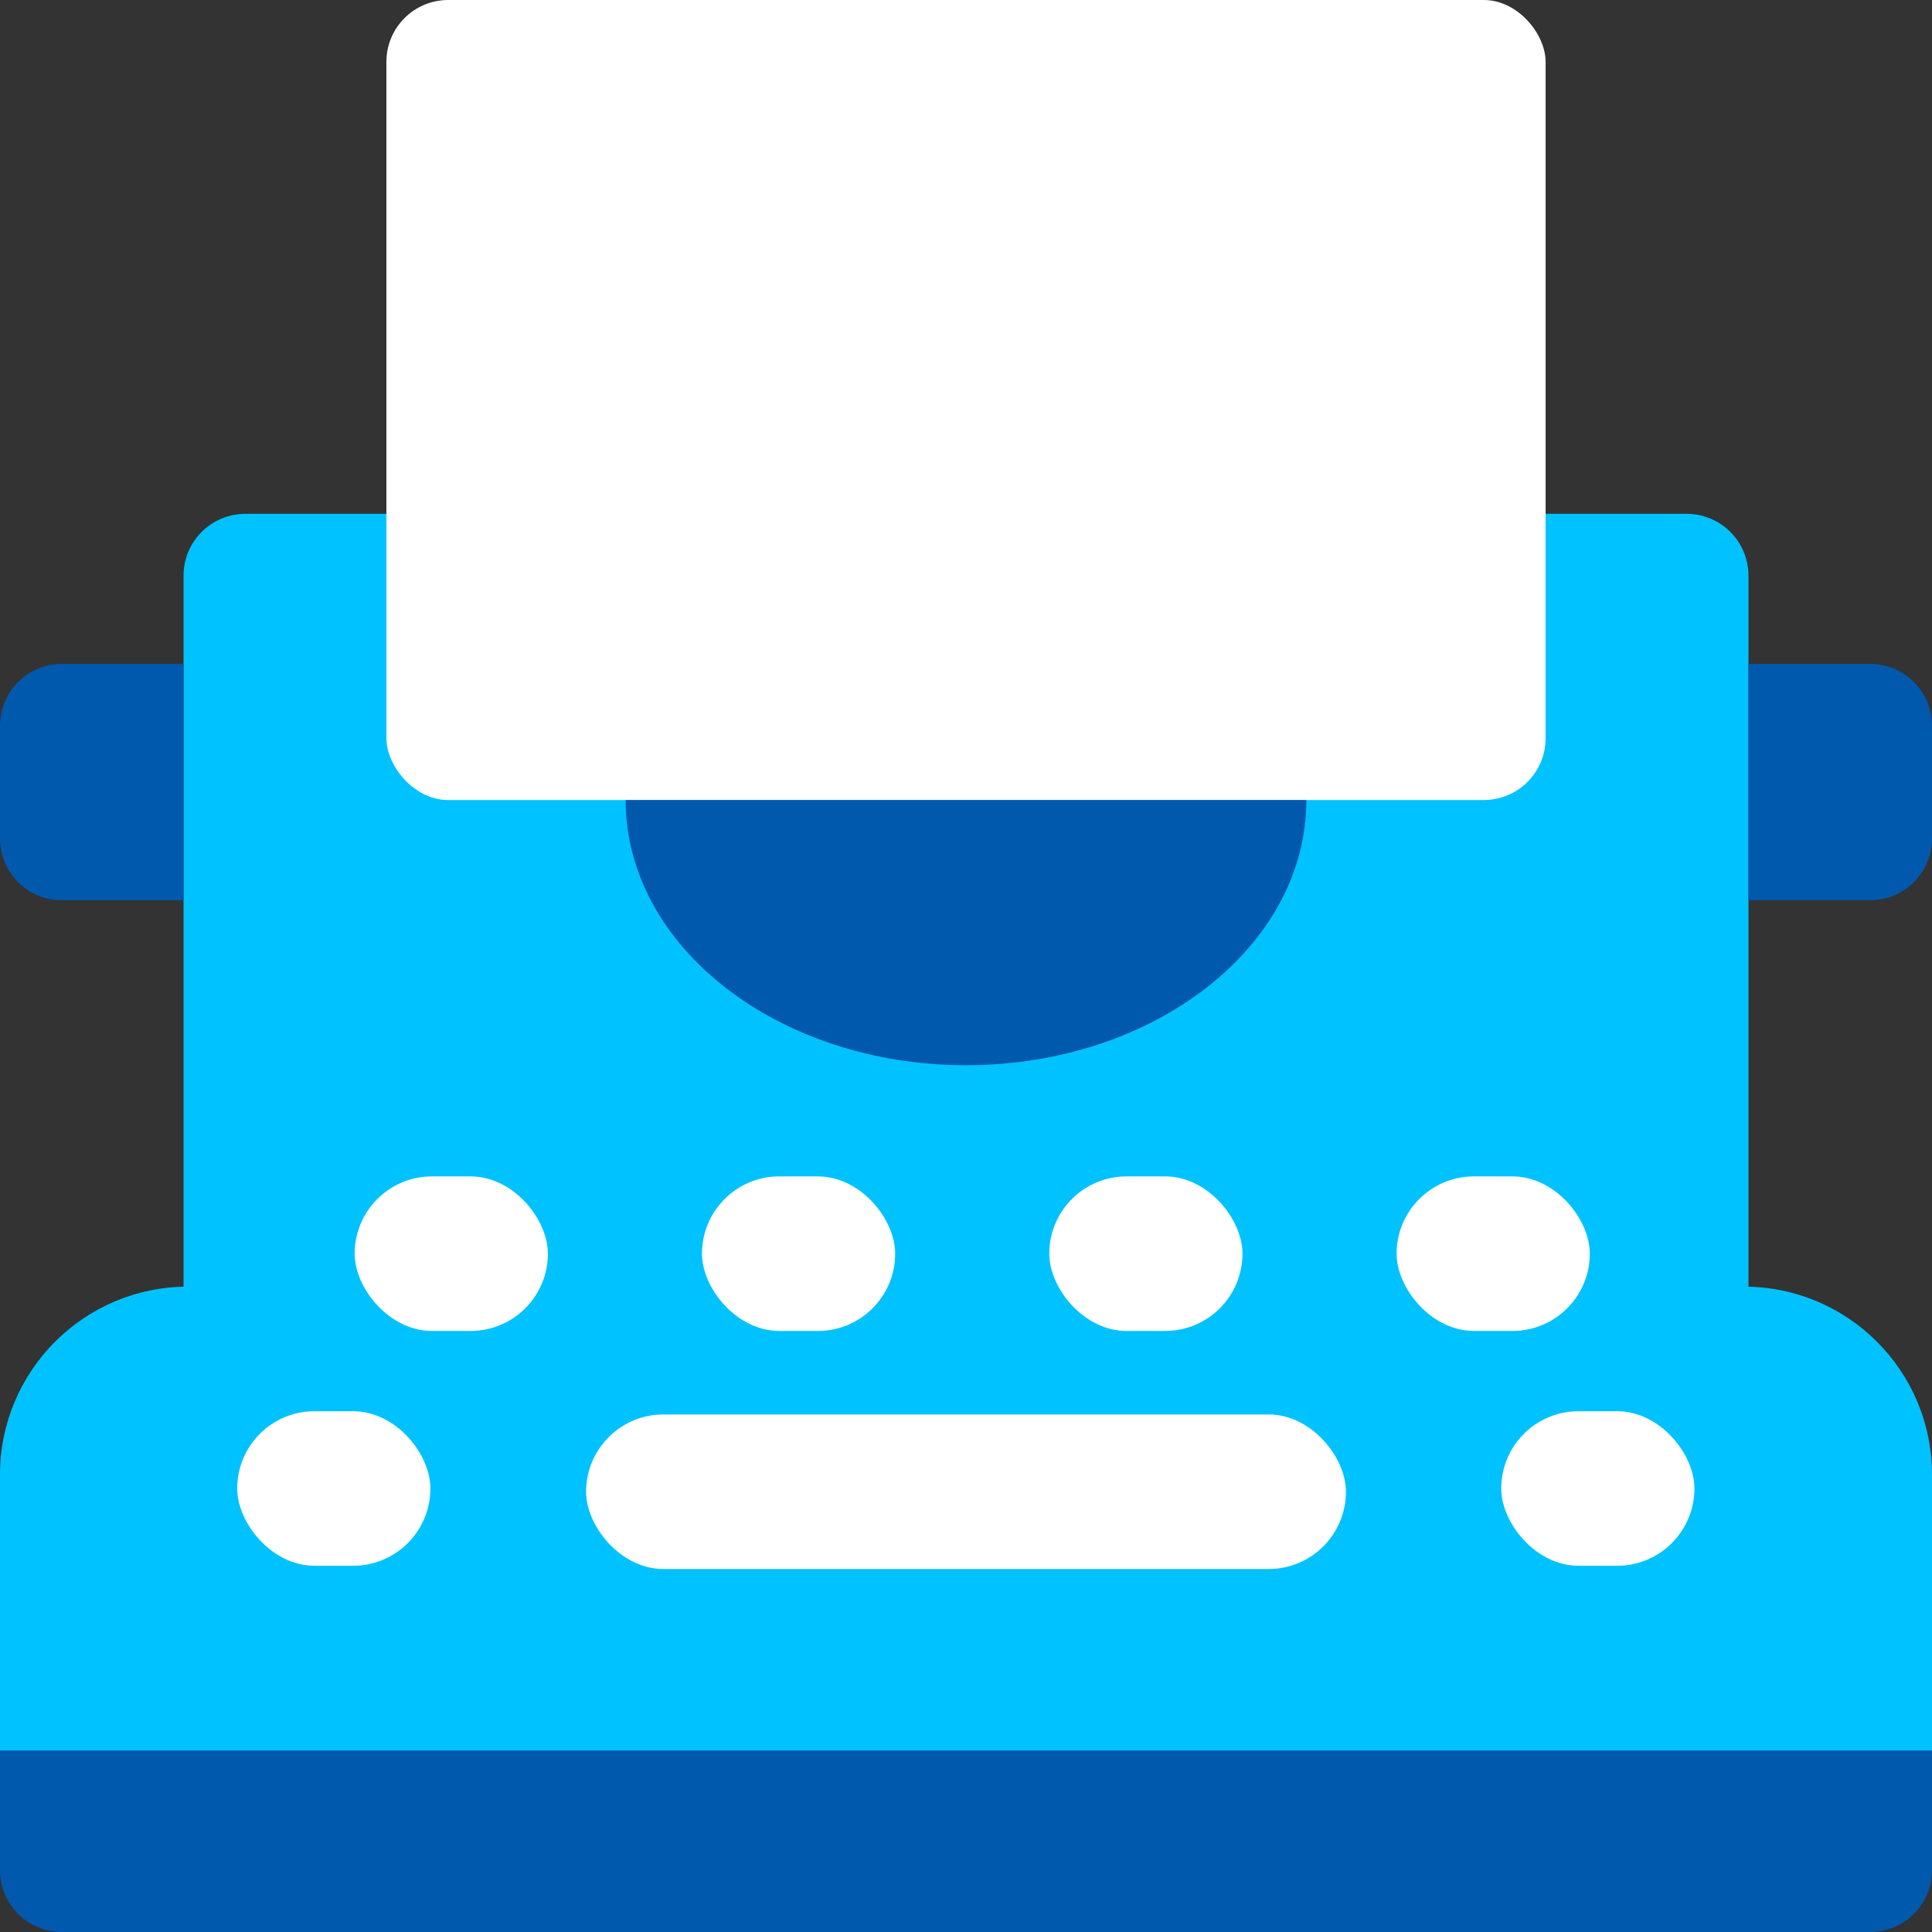
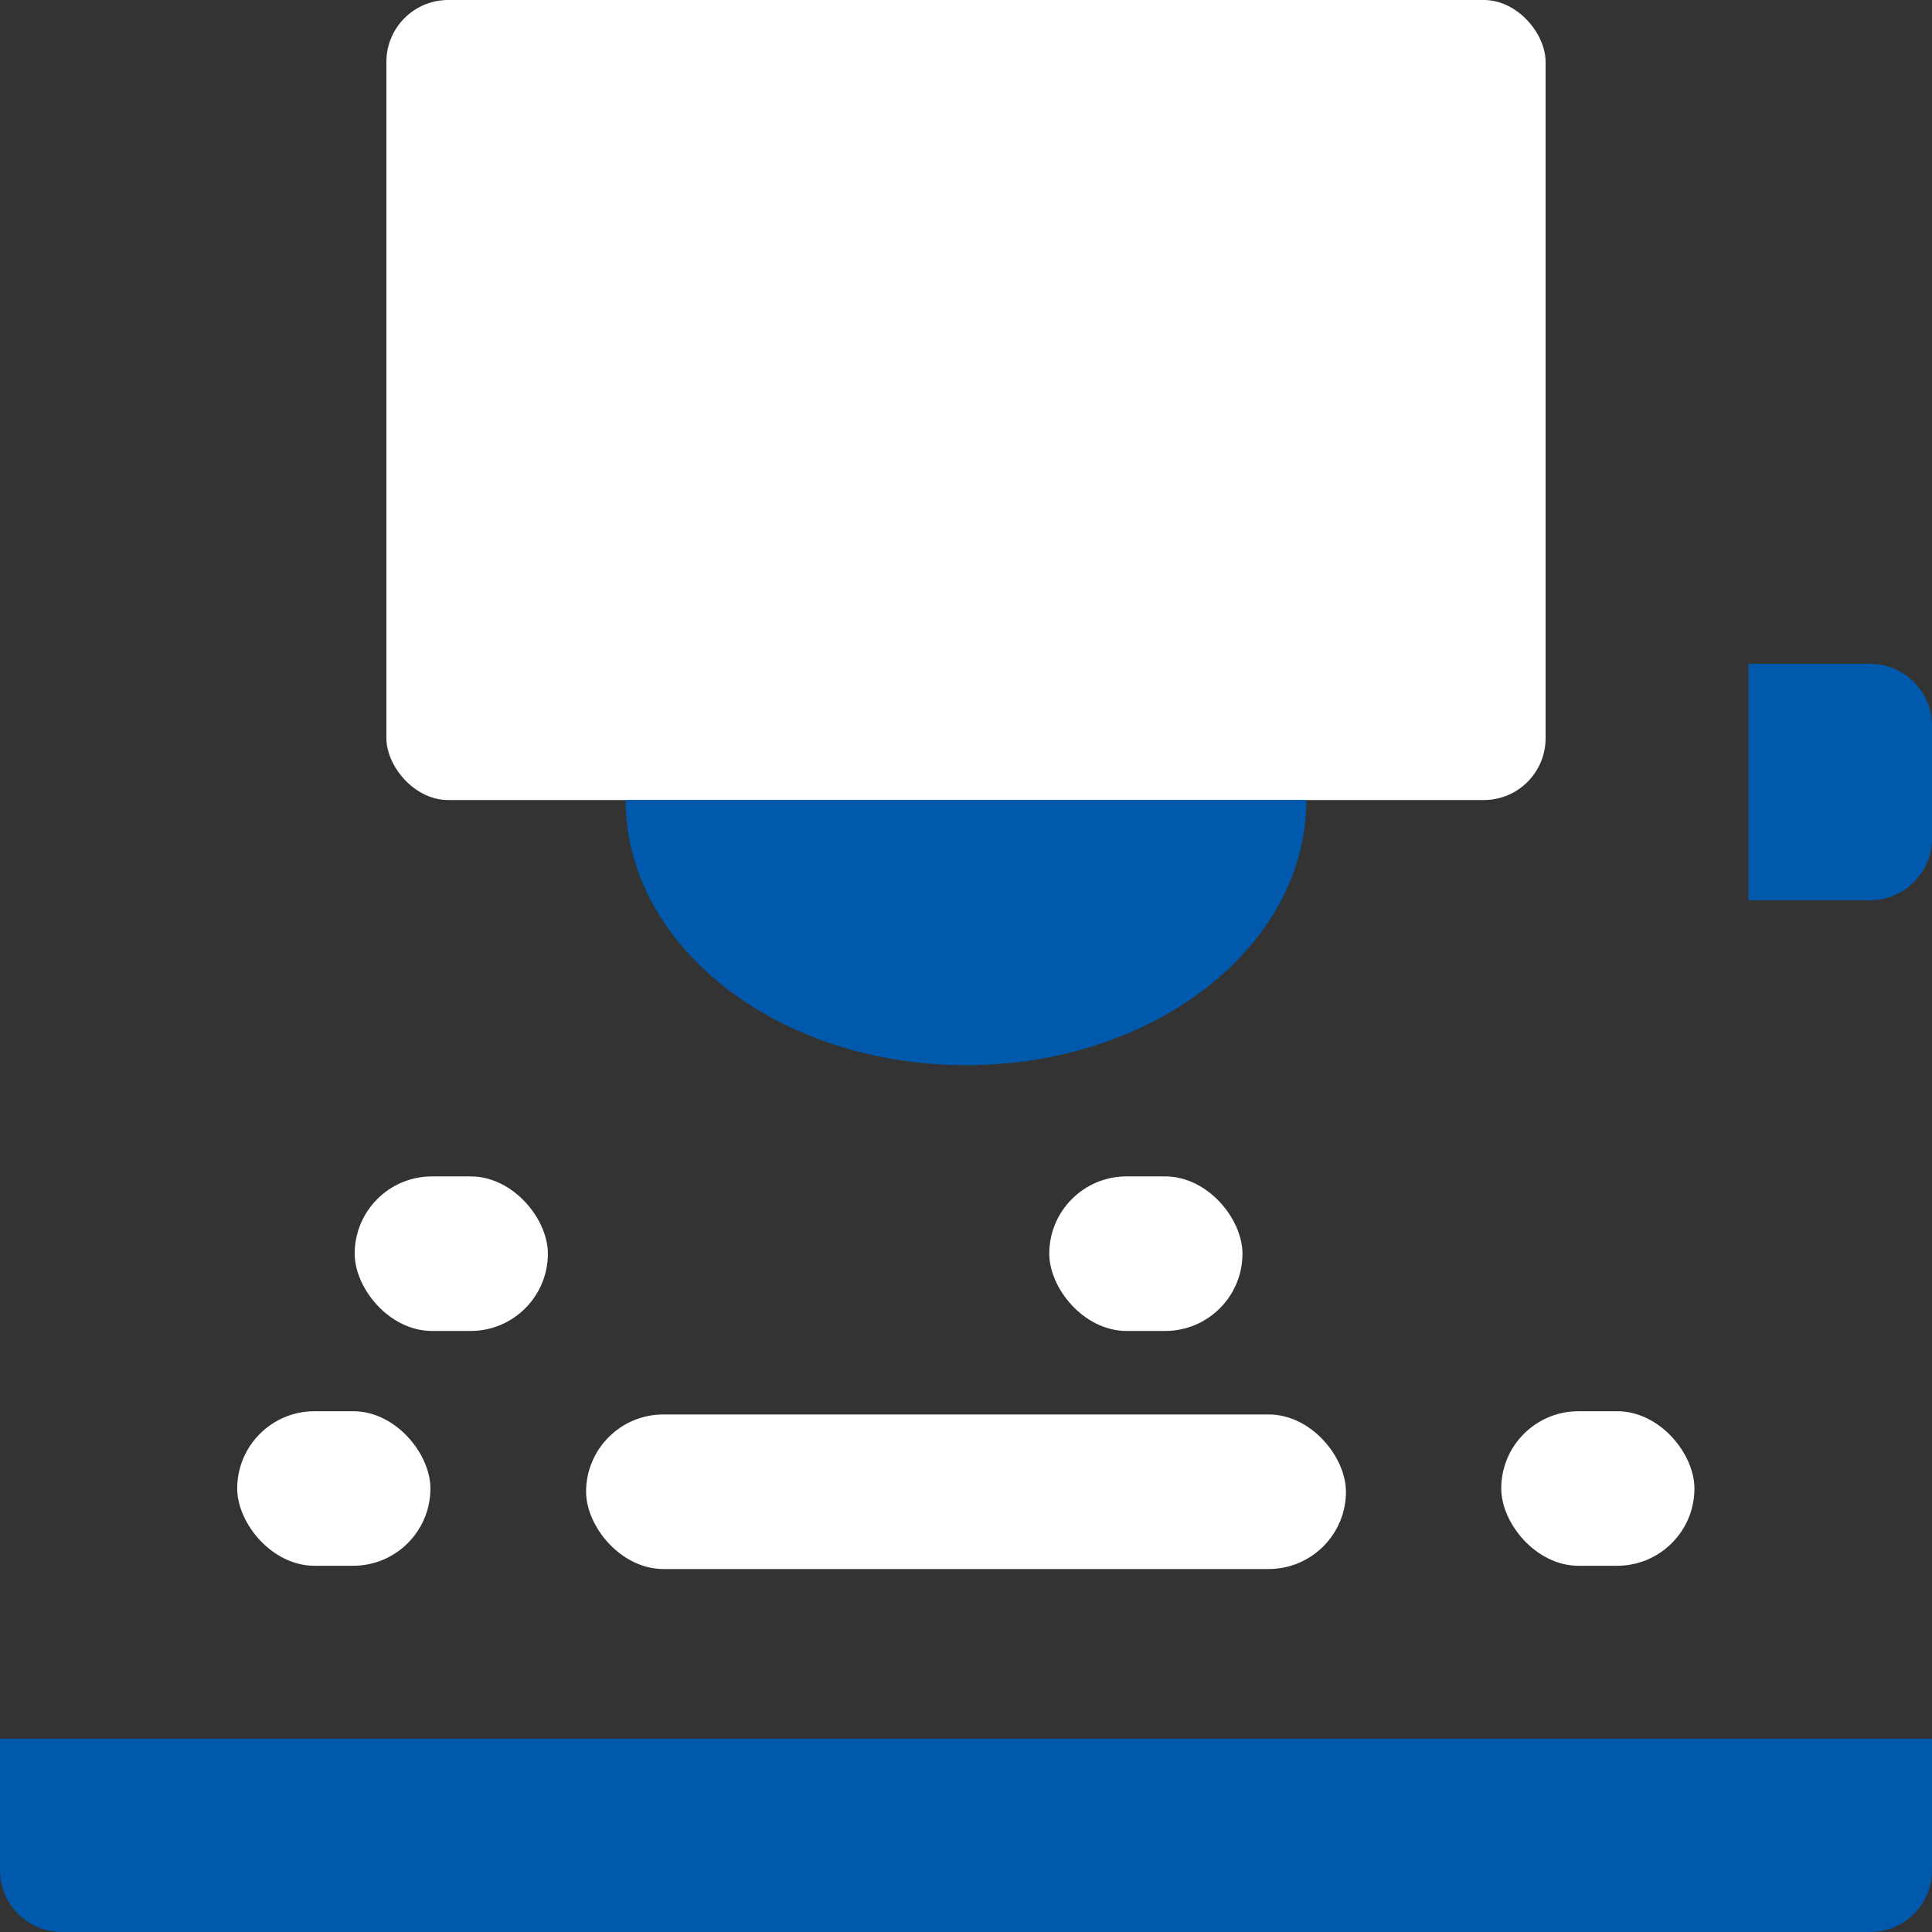
<svg xmlns="http://www.w3.org/2000/svg" id="Typing" width="500" height="500" viewBox="0 0 500 500">
  <rect x="0" y="0" width="500" height="500" fill="#333333" stroke="none" />
  <defs>
    <style>.cls-1{fill:#fff;}.cls-1,.cls-2,.cls-3{stroke-width:0px;}.cls-2{fill:#00c2ff;}.cls-3{fill:#0059ac;}</style>
  </defs>
  <g id="Typing-2">
    <path class="cls-3" d="m0,449.99h500v34.01c0,8.83-7.17,16-16,16H16C7.17,500,0,492.83,0,484v-34.01H0Z" />
-     <path class="cls-2" d="m451.34,332.98h1.16v-184c0-8.84-7.16-16-16-16H63.5c-8.84,0-16,7.16-16,16v184h1.16c-26.88,0-48.66,21.79-48.66,48.66v71.39h500v-71.39c0-26.88-21.79-48.66-48.66-48.66Z" />
    <rect class="cls-1" x="100" width="300" height="207.05" rx="16" ry="16" />
    <path class="cls-3" d="m452.5,171.8h31.5c8.83,0,16,7.17,16,16v29.18c0,8.83-7.17,16-16,16h-31.5v-61.18h0Z" />
-     <path class="cls-3" d="m0,171.8h31.5c8.83,0,16,7.17,16,16v29.18c0,8.83-7.17,16-16,16H0v-61.18h0Z" transform="translate(47.5 404.79) rotate(180)" />
    <path class="cls-3" d="m338.09,207.05c0,37.9-39.44,68.63-88.09,68.63s-88.09-30.73-88.09-68.63h176.19Z" />
    <g id="Keys">
      <rect class="cls-1" x="91.79" y="304.45" width="50" height="40" rx="20" ry="20" />
-       <rect class="cls-1" x="181.67" y="304.45" width="50" height="40" rx="20" ry="20" />
      <rect class="cls-1" x="151.68" y="366.06" width="196.65" height="40" rx="20" ry="20" />
      <rect class="cls-1" x="271.55" y="304.45" width="50" height="40" rx="20" ry="20" />
-       <rect class="cls-1" x="361.44" y="304.45" width="50" height="40" rx="20" ry="20" />
      <rect class="cls-1" x="388.52" y="365.22" width="50" height="40" rx="20" ry="20" />
      <rect class="cls-1" x="61.39" y="365.22" width="50" height="40" rx="20" ry="20" />
    </g>
  </g>
</svg>